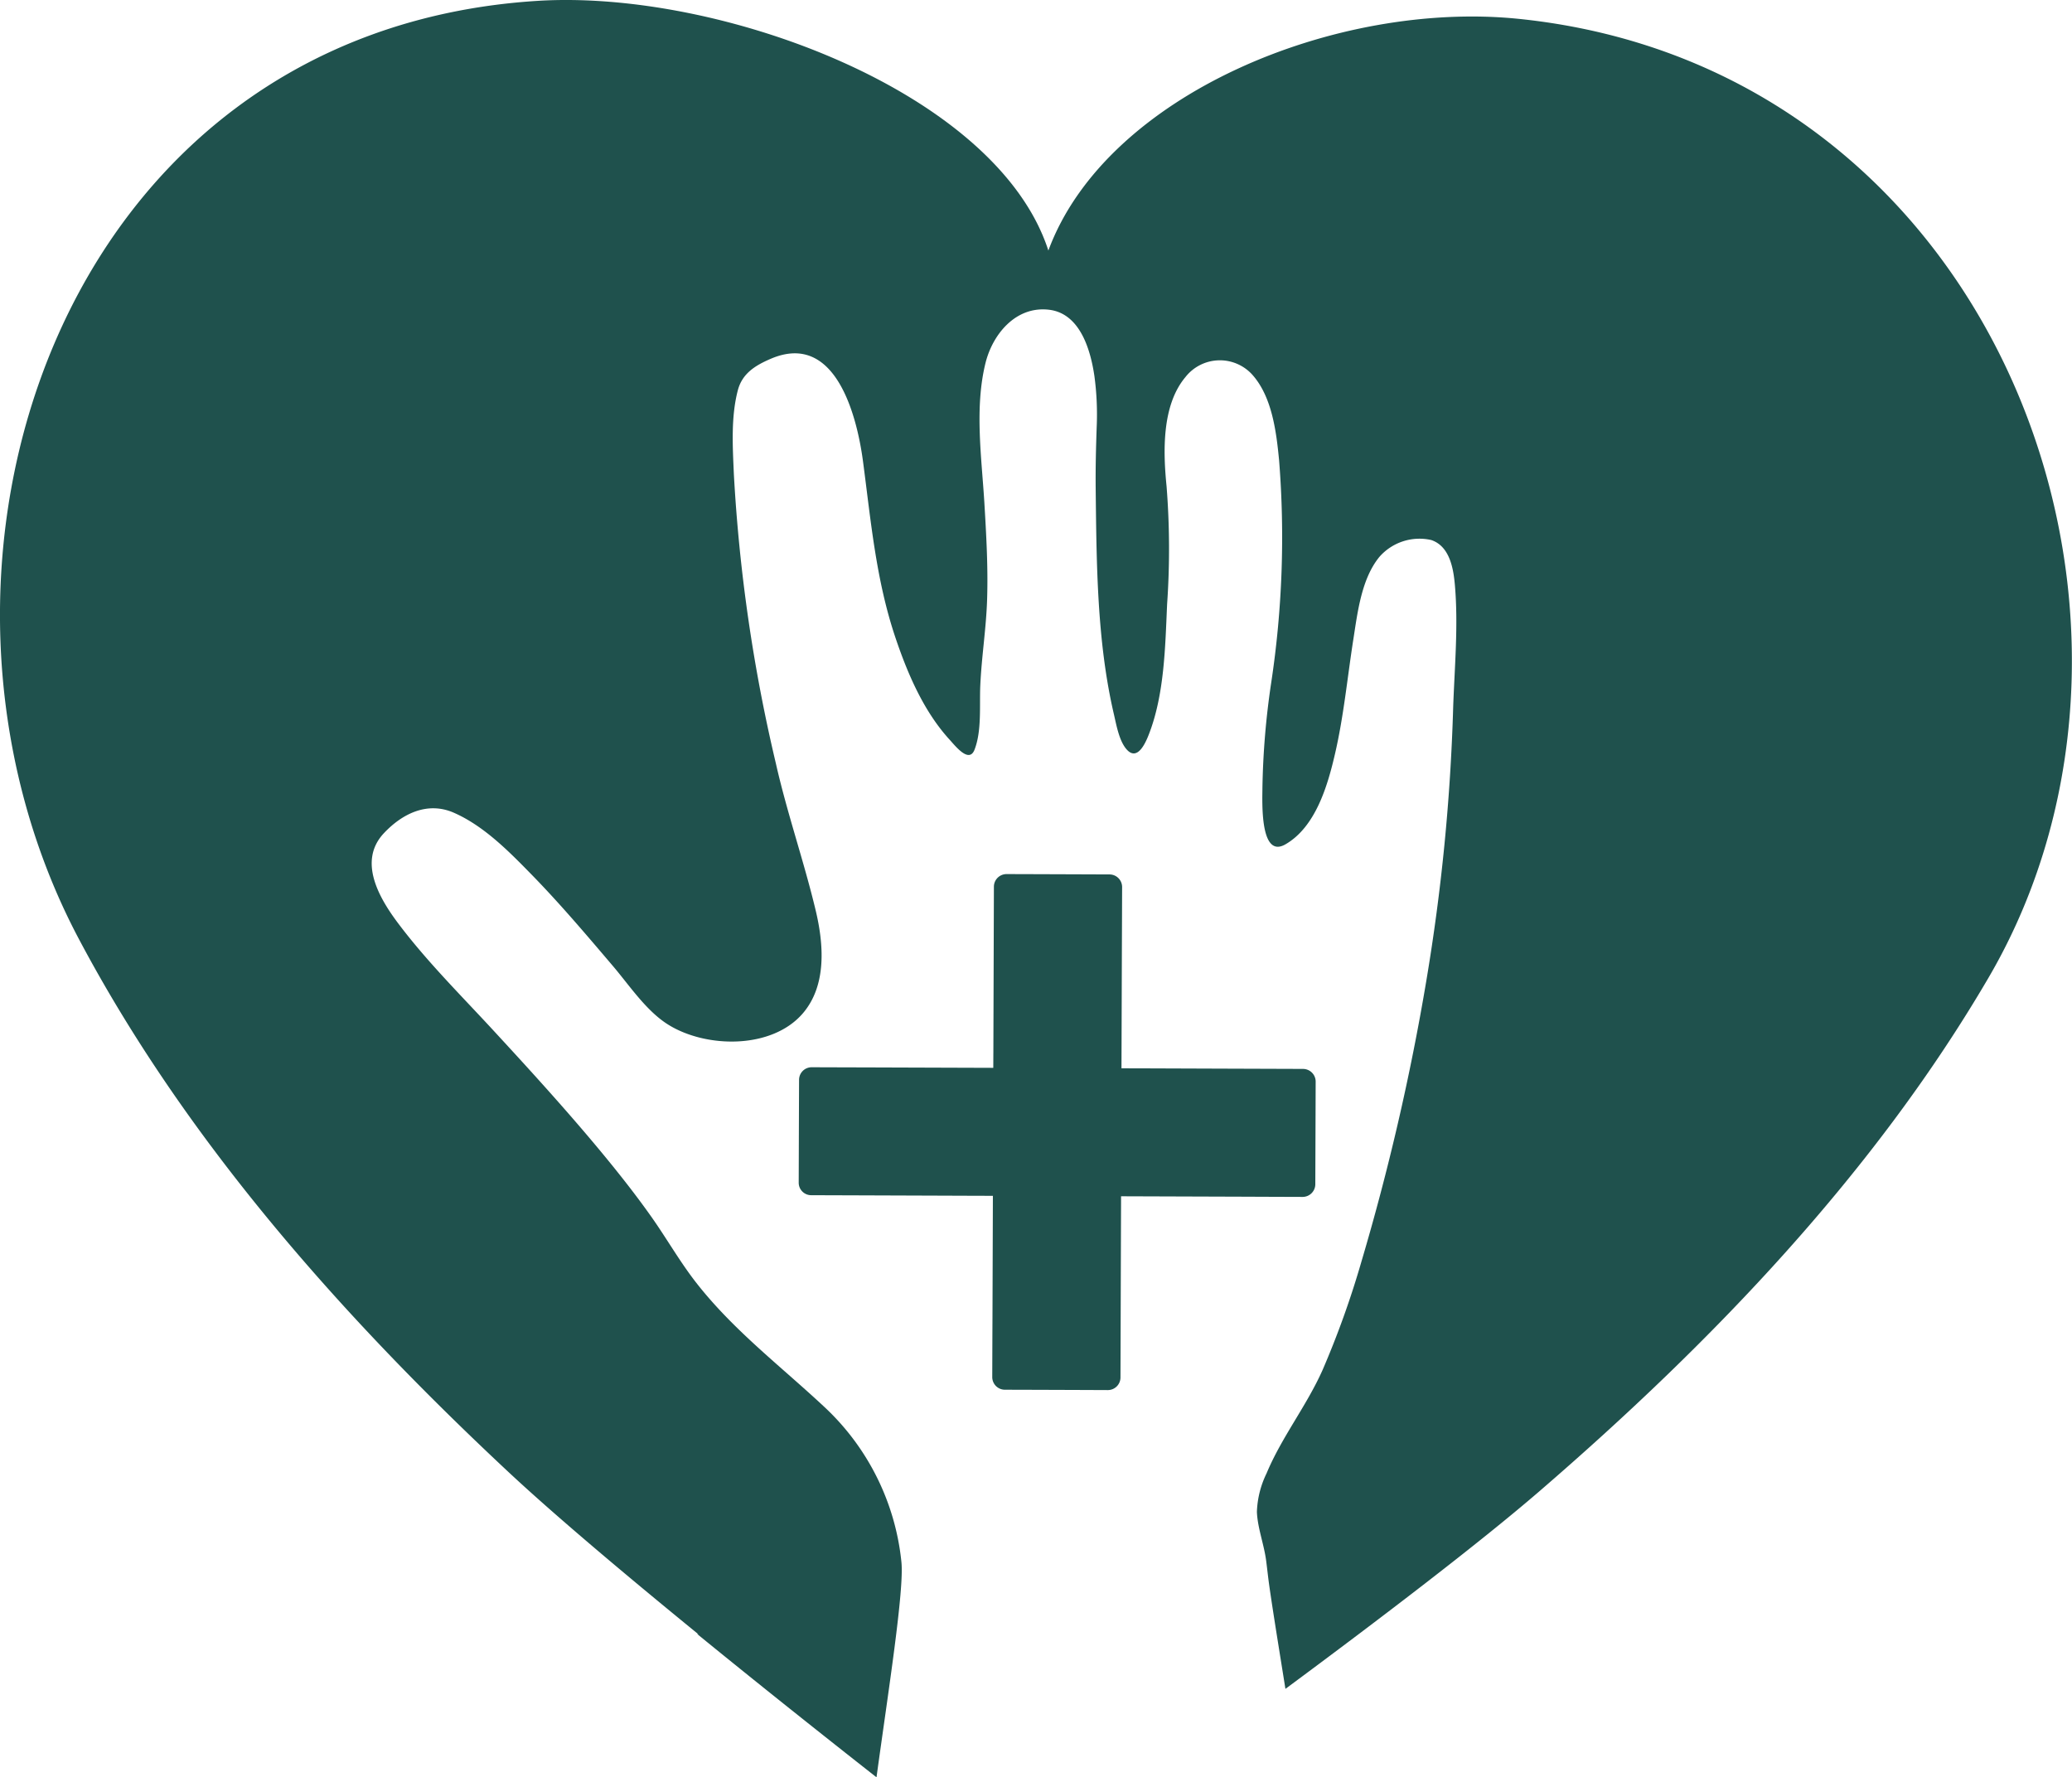
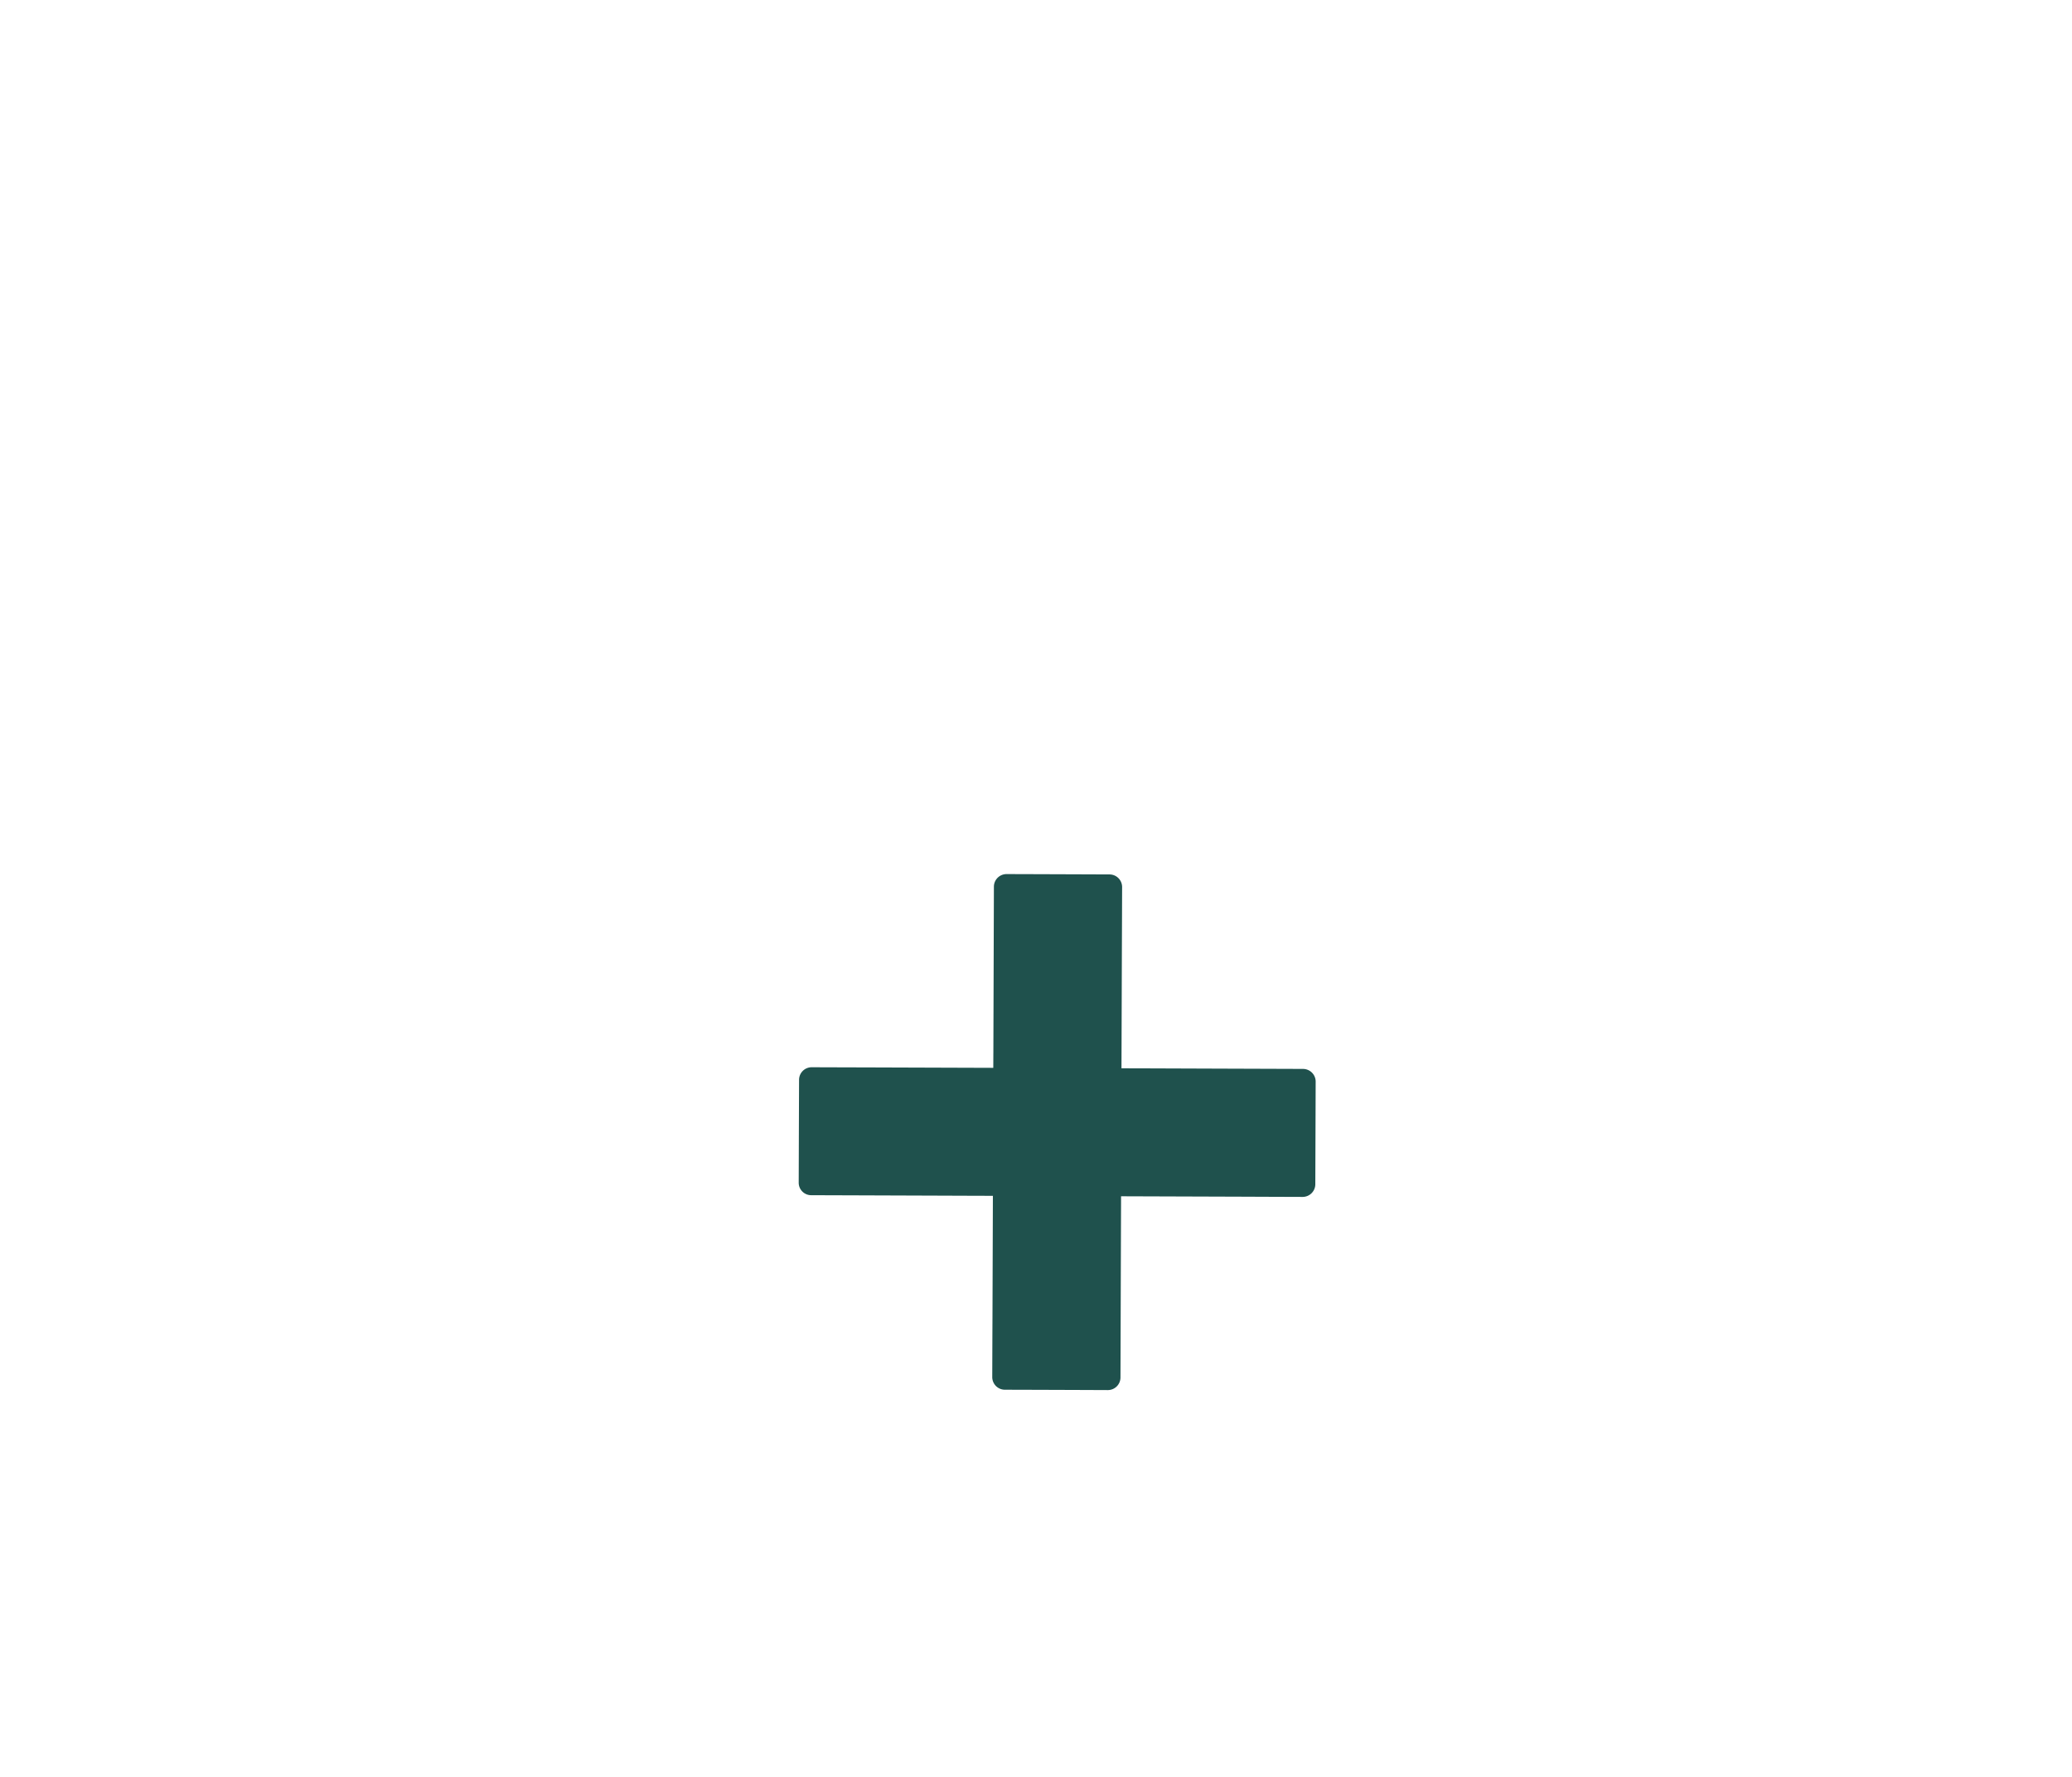
<svg xmlns="http://www.w3.org/2000/svg" width="239.002" height="204.999" viewBox="0 0 239.002 204.999">
  <defs>
    <clipPath id="a">
      <rect width="239.002" height="204.998" transform="translate(0 0.002)" fill="none" />
    </clipPath>
  </defs>
  <g transform="translate(0 -0.001)">
    <g clip-path="url(#a)">
-       <path d="M175.186,2.177C154.235.026,127.6,10.854,120.928,28.9,115,10.606,83.031-1.215,62.013.1,6.538,3.573-13.485,65.813,9.139,108.387c12.17,22.918,29.929,43.091,49.377,61.278,5.352,5.006,13.5,11.873,22.028,18.828a1.352,1.352,0,0,1-.14-.031c7.108,5.8,14.47,11.651,20.7,16.542,1.321-9.66,3.222-21.662,2.87-24.863a28.36,28.36,0,0,0-8.724-17.706c-5.1-4.788-10.574-8.9-14.926-14.458-1.9-2.43-3.419-5.119-5.2-7.638s-3.715-4.969-5.694-7.364c-4.051-4.892-8.336-9.587-12.646-14.257-3.663-3.966-7.559-7.839-10.812-12.157-2.2-2.911-4.735-7.2-1.7-10.446,2.176-2.317,5.077-3.687,8.082-2.368,3.466,1.52,6.357,4.468,8.957,7.126,3.285,3.361,6.326,6.955,9.372,10.534,1.9,2.229,3.818,5.145,6.326,6.738,4.4,2.792,12.066,2.911,15.63-1.3,2.751-3.247,2.368-7.984,1.445-11.847-1.357-5.678-3.295-11.211-4.585-16.925a189.512,189.512,0,0,1-4.849-33.374c-.135-3.154-.352-6.6.461-9.691.513-1.944,2.026-2.865,3.813-3.63,7.408-3.16,9.906,6.469,10.62,11.821.917,6.919,1.5,13.688,3.746,20.359,1.4,4.147,3.253,8.491,6.253,11.769.7.771,2.243,2.746,2.865,1.153.855-2.2.56-5.109.668-7.431.15-3.32.684-6.609.787-9.934.119-3.728-.1-7.467-.321-11.19-.321-5.218-1.14-10.921.14-16.072.834-3.335,3.518-6.583,7.331-6.123,3.58.429,4.782,4.638,5.222,7.622A33.078,33.078,0,0,1,126.5,49.3c-.083,2.4-.14,4.726-.114,7.136.1,8.589.14,17.546,2.1,25.949.29,1.231.617,3.2,1.559,4.152,1.155,1.164,2.036-.729,2.43-1.717,1.844-4.654,1.927-10.2,2.15-15.141a92.09,92.09,0,0,0-.062-13.579c-.4-3.977-.57-9.329,2.171-12.6a5.046,5.046,0,0,1,7.714-.284c2.29,2.56,2.777,6.609,3.093,9.872a112.1,112.1,0,0,1-.907,25.644,91.528,91.528,0,0,0-1.015,12.137c-.005,1.525-.321,8.227,2.647,6.526,3.487-2.006,4.87-6.759,5.714-10.394,1.021-4.39,1.44-8.894,2.14-13.341.482-3.092.938-6.95,3.02-9.458a6.145,6.145,0,0,1,5.947-1.913c2.14.714,2.57,3.294,2.735,5.233.4,4.638-.036,9.391-.2,14.029a230.684,230.684,0,0,1-3.108,31.637,272.816,272.816,0,0,1-7.486,32.366,104.883,104.883,0,0,1-4.466,12.457c-1.85,4.158-4.72,7.746-6.471,11.945a10.934,10.934,0,0,0-1.109,4.432c.073,1.862.834,3.785,1.072,5.673.078.6.145,1.2.218,1.8.259,2.162,1.171,7.762,2,12.943,11.009-8.15,22.355-16.811,29.266-22.768,20.174-17.4,38.736-36.855,51.838-59.266,24.339-41.638,1.083-104.917-54.2-110.595" fill="#1f514d" />
      <path d="M150.324,123.295q-9.582-.031-19.163-.067c-.6,0-1.2,0-1.8-.005l.047-13.931q.016-3.5.026-6.991A1.455,1.455,0,0,0,128,100.863q-5.953-.023-11.91-.041a1.46,1.46,0,0,0-1.445,1.432l-.062,19.128c-.005.595-.005,1.195-.01,1.789l-13.957-.047q-3.5-.008-7-.021a1.452,1.452,0,0,0-1.445,1.427q-.023,5.949-.041,11.894a1.44,1.44,0,0,0,1.435,1.438q9.582.031,19.163.067c.6,0,1.2.005,1.8.005l-.047,13.931q-.016,3.5-.026,6.991a1.459,1.459,0,0,0,1.435,1.443q5.953.016,11.91.041a1.458,1.458,0,0,0,1.445-1.432l.062-19.133c.005-.595.005-1.195.005-1.789l13.962.047q3.5.016,7,.026a1.467,1.467,0,0,0,1.445-1.432q.023-5.949.041-11.888a1.463,1.463,0,0,0-1.435-1.443" fill="#1f514d" />
    </g>
  </g>
</svg>